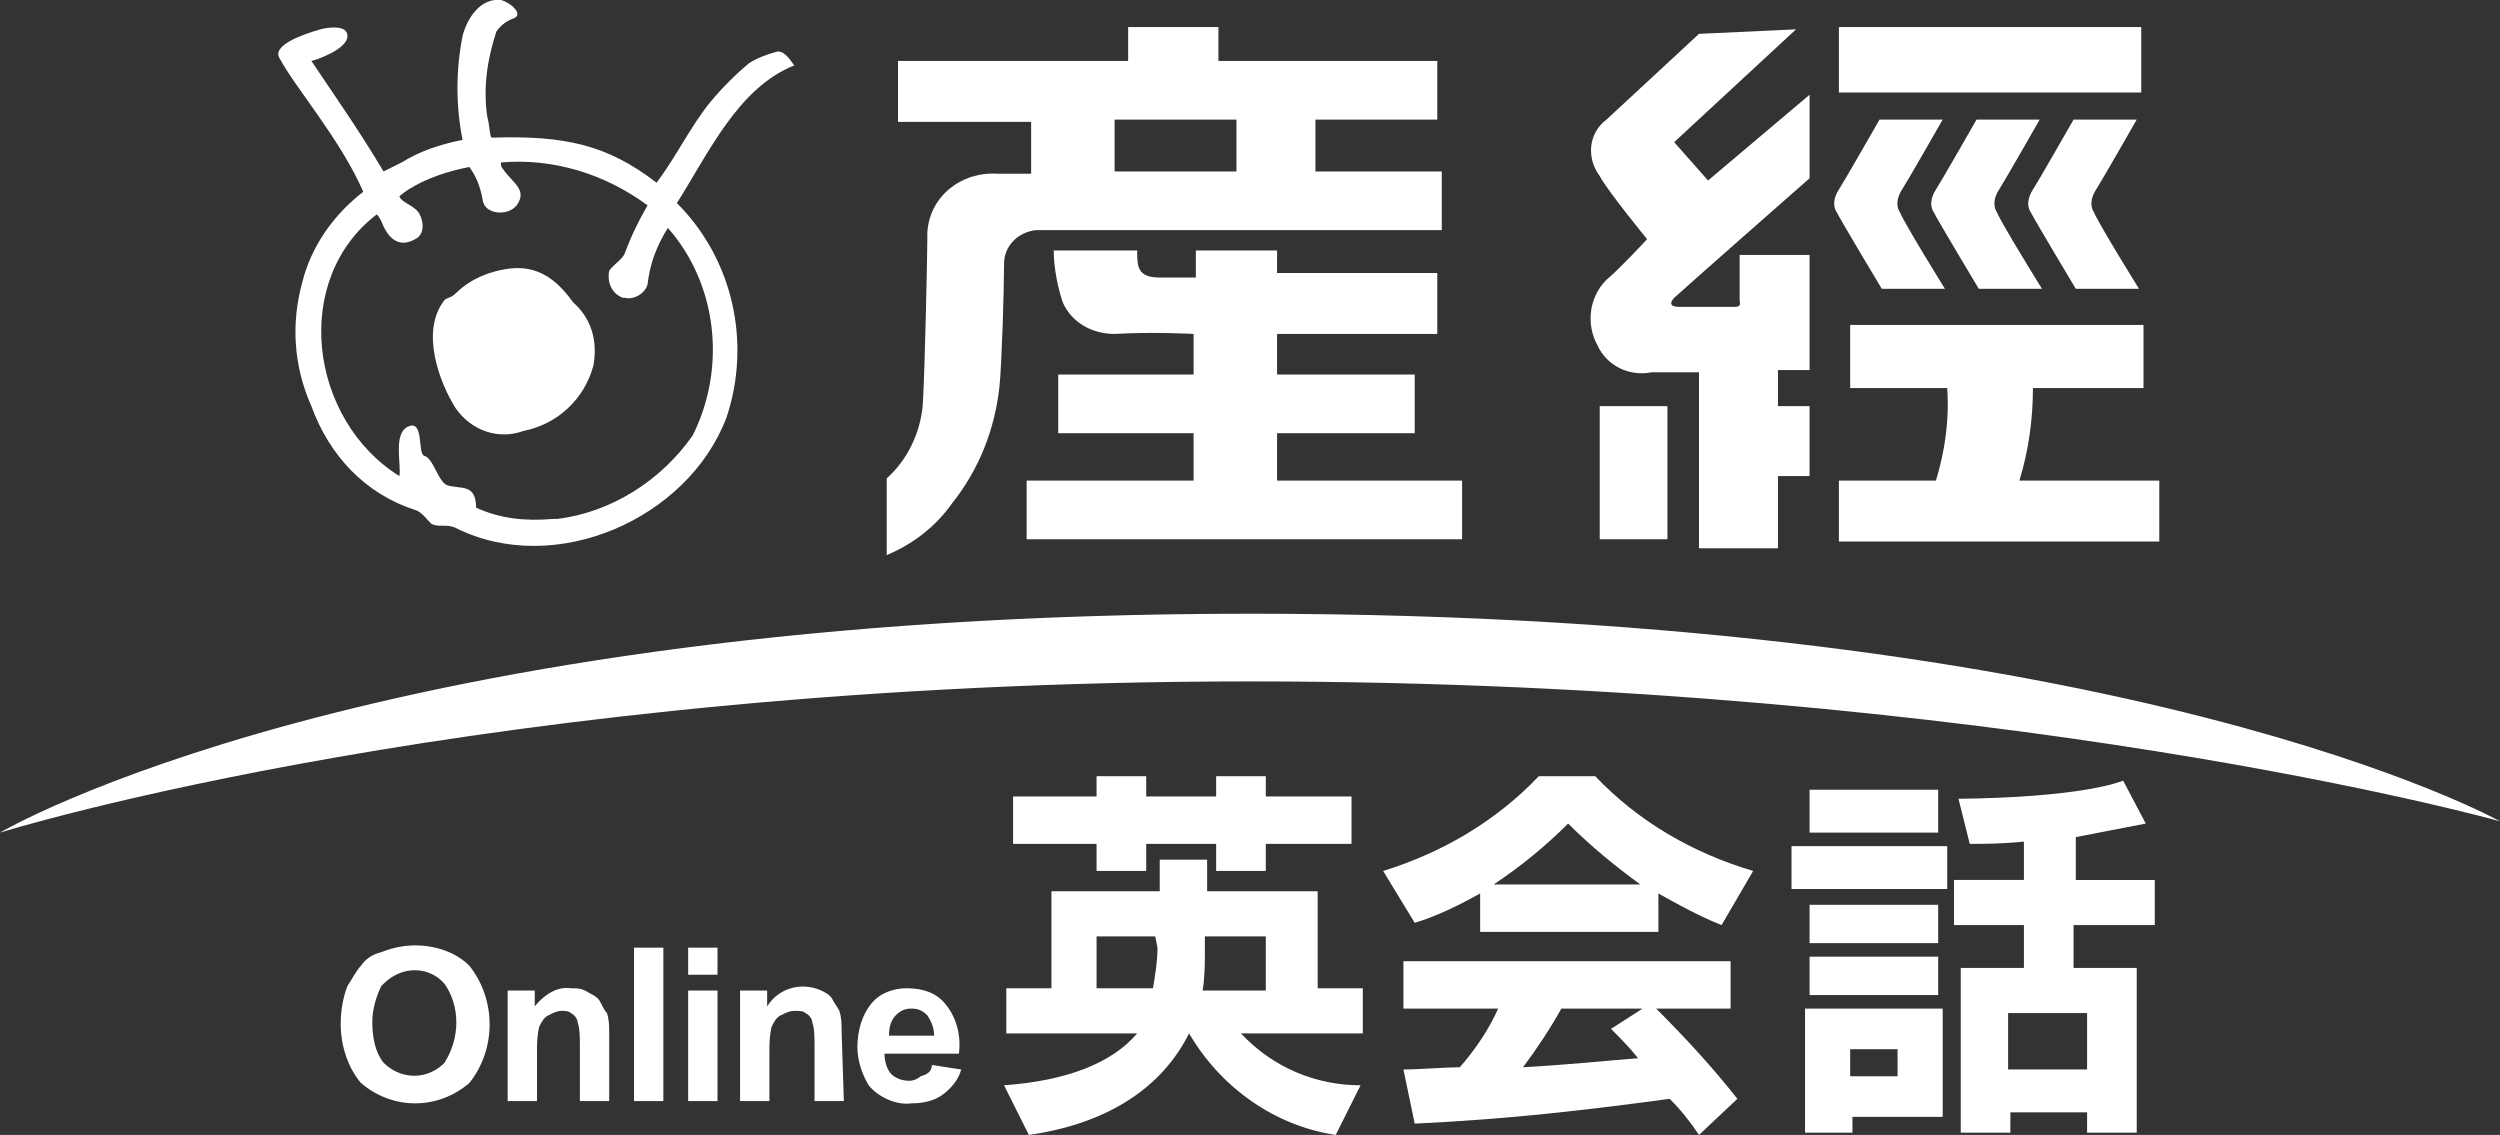
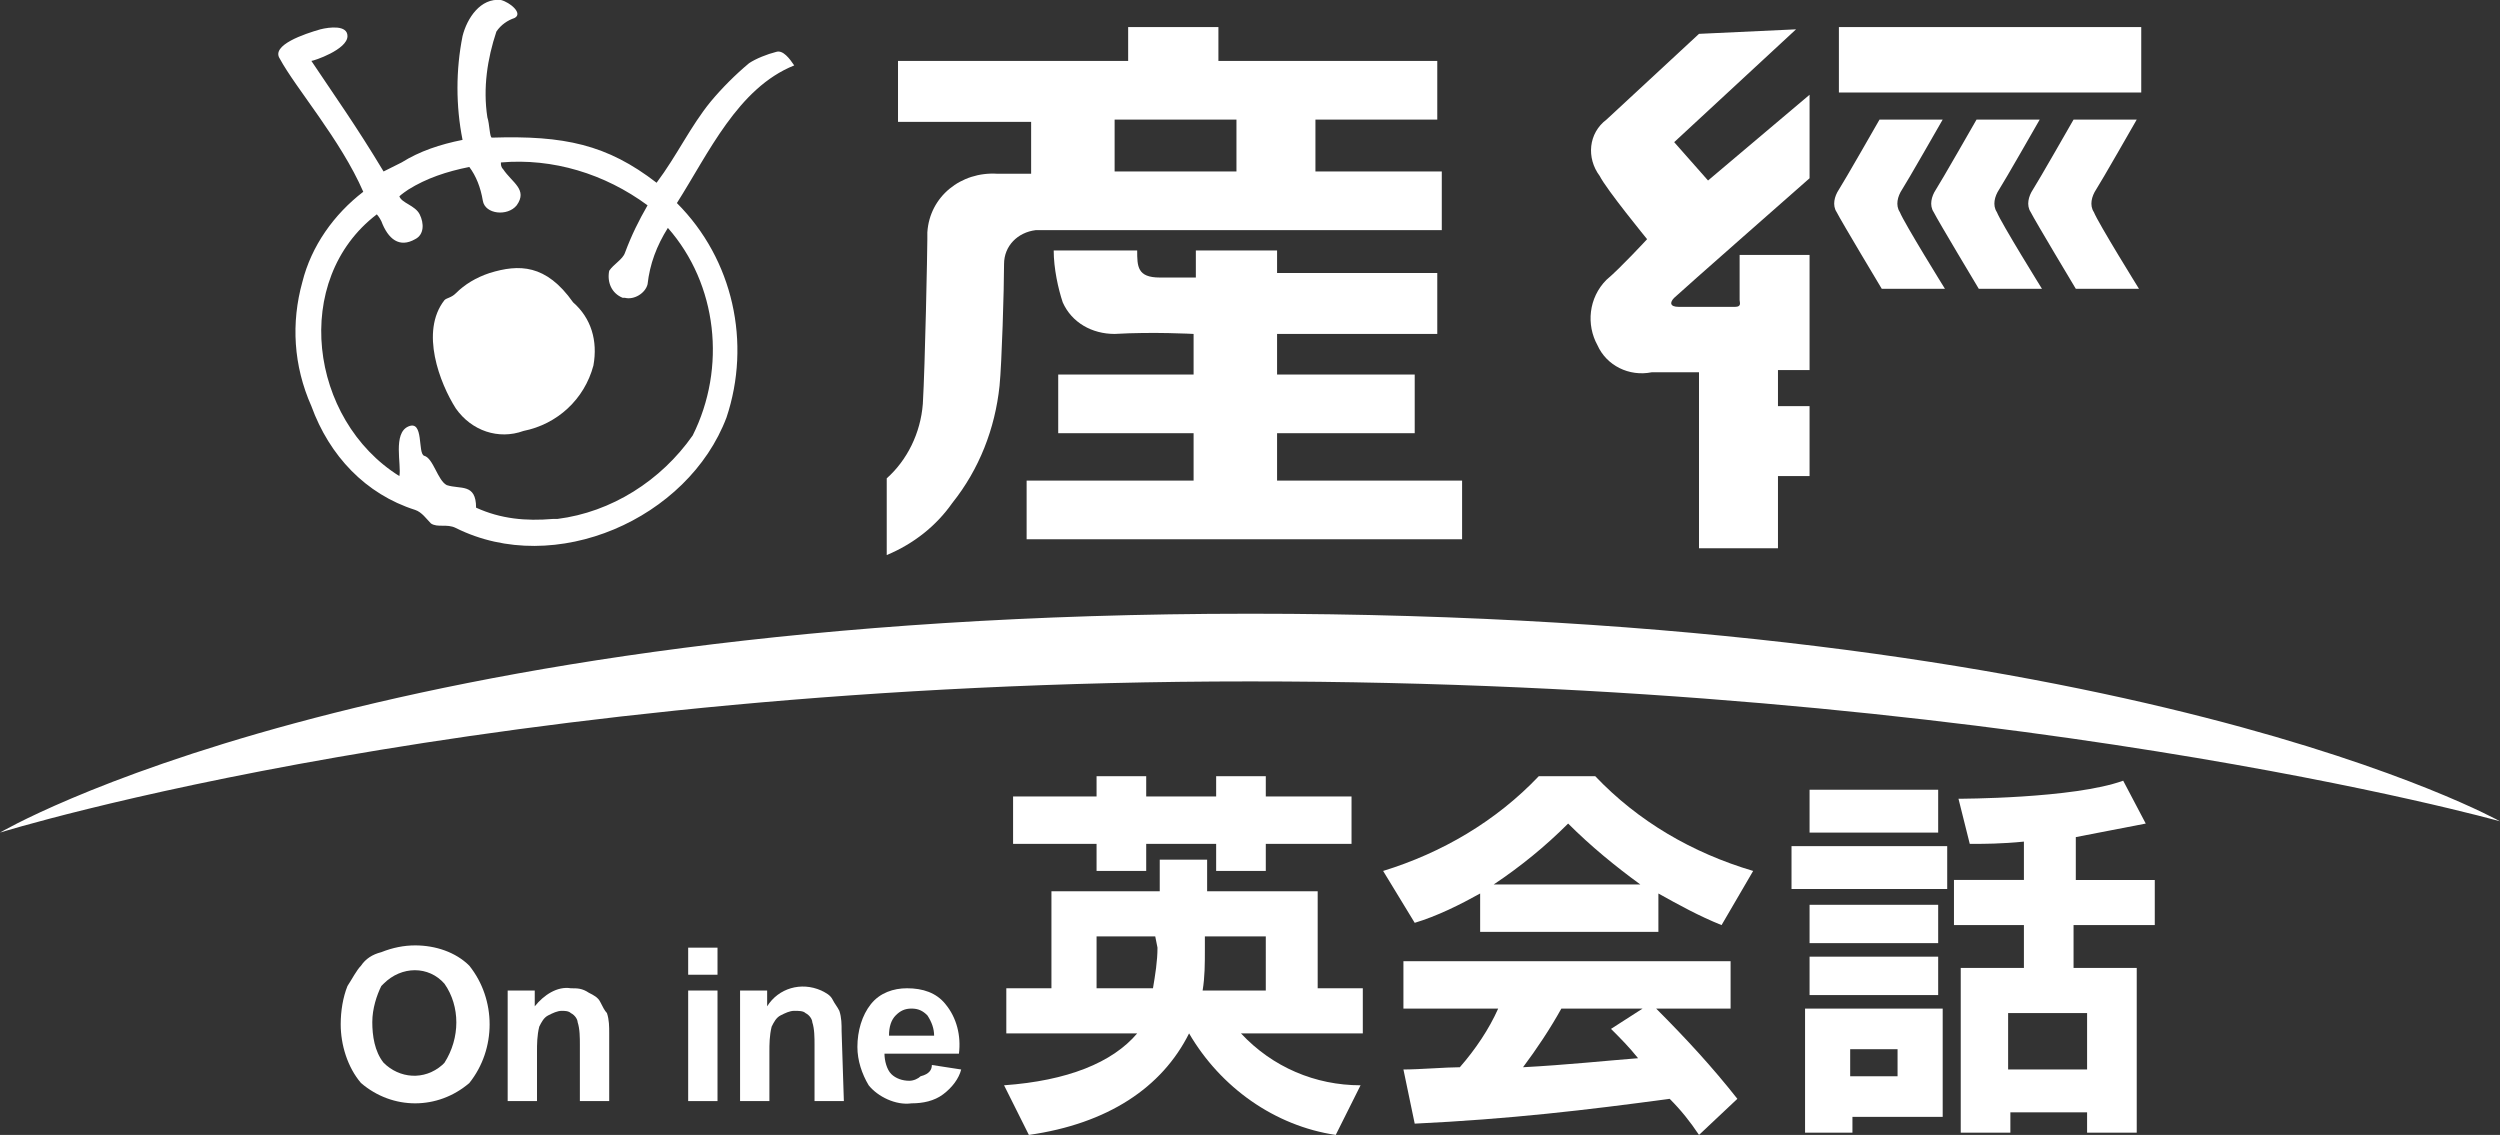
<svg xmlns="http://www.w3.org/2000/svg" enable-background="new 0 0 110.8 50.3" viewBox="0 0 110.8 50.3">
  <rect x="0" y="0" width="110.8" height="50.3" fill="#333333" stroke="none" />
  <path d="m35.2 2.9c-.2-.3-.5-.7-.8-.6-.4.1-.9.3-1.2.5-.6.5-1.2 1.1-1.7 1.7-.9 1.1-1.5 2.4-2.4 3.6-2.2-1.7-4.1-2.1-7.3-2-.1 0-.1-.6-.2-.9-.2-1.3 0-2.6.4-3.8.2-.3.5-.5.8-.6.4-.2-.2-.7-.6-.8-.9-.1-1.5.8-1.7 1.6-.3 1.5-.3 3.1 0 4.6-1 .2-1.9.5-2.7 1-.2.1-.8.4-.8.4-1.2-2-2.2-3.4-3.2-4.9.1 0 1.6-.5 1.6-1.1 0-.5-.8-.4-1.2-.3-.7.2-2.2.7-1.8 1.3.7 1.3 2.7 3.6 3.7 5.9-1.3 1-2.3 2.4-2.7 4-.5 1.8-.4 3.7.4 5.5.8 2.2 2.4 3.9 4.6 4.6.3.1.5.4.7.6.3.2.7 0 1.1.2 4.4 2.2 10.3-.4 12-4.9 1.1-3.3.3-7-2.2-9.5 1.4-2.2 2.7-5.1 5.2-6.1zm-4.5 16.4c-1.4 2-3.6 3.4-6 3.7h-.2c-1.2.1-2.3 0-3.4-.5 0-1.1-.7-.8-1.3-1-.4-.2-.6-1.2-1-1.3-.3-.1 0-1.6-.7-1.3s-.3 1.7-.4 2.2c-4-2.5-4.8-8.7-1-11.6 0 0 .1.1.2.3.3.8.8 1.2 1.5.8.4-.2.4-.7.2-1.1s-.8-.5-.9-.8c0 0 .1-.1.4-.3.8-.5 1.7-.8 2.7-1 .3.4.5.9.6 1.5s1.1.7 1.5.2c.5-.7-.2-1-.6-1.6-.1-.1-.1-.2-.1-.3 2.3-.2 4.6.5 6.5 1.9-.4.7-.7 1.3-1 2.1-.1.3-.5.5-.7.8-.1.5.1 1 .6 1.2h.1c.4.1.9-.2 1-.6.1-.9.4-1.7.9-2.5 2.2 2.5 2.6 6.2 1.1 9.2z" fill="#ffffff" />
-   <path d="m20.2 13c.4-.4.9-.7 1.5-.9 1.3-.4 2.5-.4 3.7 1.3.8.7 1.1 1.7.9 2.8-.4 1.5-1.6 2.6-3.1 2.9-1.1.4-2.3 0-3-1-.7-1.1-1.6-3.4-.5-4.8.1-.1.3-.1.5-.3z" fill="#ffffff" />
+   <path d="m20.2 13c.4-.4.9-.7 1.5-.9 1.3-.4 2.5-.4 3.7 1.3.8.7 1.1 1.7.9 2.8-.4 1.5-1.6 2.6-3.1 2.9-1.1.4-2.3 0-3-1-.7-1.1-1.6-3.4-.5-4.8.1-.1.3-.1.5-.3" fill="#ffffff" />
  <path d="m58.3 7.6v-2.3h5.4v-2.6h-9.7v-1.5h-4v1.5h-10.2v2.7h5.9v2.3h-1.5c-1.6-.1-3 1-3.1 2.6v.3c0 .5-.1 5.6-.2 7.3-.1 1.3-.7 2.5-1.6 3.3v3.4c1.2-.5 2.2-1.3 2.9-2.3 1.2-1.5 1.9-3.3 2.1-5.2.1-1 .2-4.3.2-5.4 0-.8.6-1.4 1.4-1.5h18v-2.6zm-3.5 0h-5.4v-2.3h5.4z" fill="#ffffff" />
  <path d="m46.7 11.1h3.7c0 .7 0 1.2 1 1.2h1.6v-1.2h3.6v1h7.1v2.7h-7.1v1.8h6.1v2.6h-6.1v2.1h8.2v2.6h-19.3v-2.6h7.4v-2.1h-6v-2.6h6v-1.8s-1.8-.1-3.5 0c-1 0-1.9-.5-2.3-1.4-.2-.6-.4-1.5-.4-2.3z" fill="#ffffff" />
  <path d="m79.6 1.3-5.4 5 1.5 1.7 4.5-3.8v3.7s-5.8 5.1-6 5.3-.2.4.2.4h2.5c.3 0 .2-.2.2-.3v-2h3.1v5.1h-1.4v1.6h1.4v3.1h-1.4v3.2h-3.5v-7.8h-2.1c-1 .2-2-.3-2.4-1.2-.5-.9-.4-2.1.4-2.9.6-.5 1.8-1.8 1.8-1.8s-1.8-2.2-2.1-2.8c-.6-.8-.5-1.9.3-2.5l4.1-3.8z" fill="#ffffff" />
-   <path d="m70.9 18h3v5.9h-3z" fill="#ffffff" />
  <path d="m81.5 1.2h13.4v2.9h-13.4z" fill="#ffffff" />
  <path d="m86.2 12.8s-1.8-2.9-2-3.4c-.2-.3-.1-.7.1-1s1.8-3.1 1.8-3.1h-2.8s-1.6 2.8-1.8 3.1-.3.7-.1 1c.2.4 2 3.4 2 3.4z" fill="#ffffff" />
  <path d="m90.5 12.8s-1.8-2.9-2-3.4c-.2-.3-.1-.7.1-1s1.8-3.1 1.8-3.1h-2.8s-1.6 2.8-1.8 3.1-.3.7-.1 1c.2.4 2 3.4 2 3.4z" fill="#ffffff" />
  <path d="m94.8 12.8s-1.8-2.9-2-3.4c-.2-.3-.1-.7.1-1s1.8-3.1 1.8-3.1h-2.8s-1.6 2.8-1.8 3.1-.3.7-.1 1c.2.4 2 3.4 2 3.4z" fill="#ffffff" />
-   <path d="m82 14.4h13v2.8h-4.9c0 1.4-.2 2.8-.6 4.1h6.2v2.7h-14.2v-2.7h4.3c.4-1.3.6-2.7.5-4.1h-4.3z" fill="#ffffff" />
  <path d="m0 36.9s16.4-9.7 55.4-9.7 55.4 9.2 55.4 9.2-22.1-6.2-55.4-6.2c-33.9 0-55.4 6.7-55.4 6.7z" fill="#ffffff" />
  <path d="m15.1 45.4c0-.6.1-1.2.3-1.7.2-.3.4-.7.6-.9.2-.3.5-.5.9-.6.5-.2 1-.3 1.5-.3.9 0 1.8.3 2.4.9 1.2 1.5 1.2 3.7 0 5.2-1.4 1.2-3.4 1.2-4.8 0-.6-.7-.9-1.7-.9-2.6zm1.4-.1c0 .6.1 1.3.5 1.8.7.7 1.8.8 2.6.1 0 0 .1-.1.1-.1.7-1.1.7-2.5 0-3.5-.7-.8-1.9-.8-2.7 0 0 0 0 0-.1.1-.2.4-.4 1-.4 1.6z" fill="#ffffff" />
  <path d="m27 48.8h-1.3v-2.5c0-.3 0-.7-.1-1 0-.1-.1-.3-.3-.4-.1-.1-.3-.1-.4-.1-.2 0-.4.1-.6.2s-.3.3-.4.5c-.1.4-.1.8-.1 1.1v2.2h-1.3v-4.9h1.2v.7c.4-.5 1-.9 1.6-.8.3 0 .5 0 .8.2.2.1.4.2.5.4s.2.4.3.5c.1.3.1.6.1.9z" fill="#ffffff" />
-   <path d="m28.1 48.8v-6.8h1.3v6.8z" fill="#ffffff" />
  <path d="m30.5 43.2v-1.2h1.3v1.2zm0 5.6v-4.9h1.3v4.9z" fill="#ffffff" />
  <path d="m37.4 48.8h-1.3v-2.5c0-.3 0-.7-.1-1 0-.1-.1-.3-.3-.4-.1-.1-.3-.1-.5-.1s-.4.1-.6.2-.3.3-.4.5c-.1.4-.1.8-.1 1.1v2.2h-1.3v-4.9h1.2v.7c.5-.8 1.5-1.1 2.4-.7.2.1.4.2.5.4s.2.3.3.5c.1.3.1.6.1.9z" fill="#ffffff" />
  <path d="m41.3 47.2 1.3.2c-.1.4-.4.8-.8 1.1s-.9.4-1.4.4c-.7.1-1.5-.3-1.9-.8-.3-.5-.5-1.1-.5-1.7 0-.7.2-1.4.6-1.9s1-.7 1.6-.7c.7 0 1.3.2 1.7.7.5.6.7 1.4.6 2.2h-3.3c0 .3.1.7.3.9s.5.3.8.3c.2 0 .4-.1.5-.2.4-.1.5-.3.5-.5zm.1-1.3c0-.3-.1-.6-.3-.9-.2-.2-.4-.3-.7-.3s-.5.1-.7.3-.3.5-.3.9z" fill="#ffffff" />
  <path d="m59.2 50.3c-2.7-.4-5.1-2.1-6.5-4.5-1.2 2.4-3.6 4-7.1 4.5l-1.1-2.2c2.8-.2 4.8-1 5.9-2.3h-5.8v-2h2v-4.3h4.8v-1.4h2.1v1.4h4.9v4.3h2v2h-5.4c1.4 1.5 3.3 2.3 5.3 2.3zm-3.1-12.9v1.2h-2.2v-1.2h-3.1v1.2h-2.2v-1.2h-3.7v-2.1h3.7v-.9h2.2v.9h3.1v-.9h2.2v.9h3.8v2.1zm-4.9 4.1h-2.6v2.3h2.5c.1-.6.2-1.2.2-1.8zm4.9 0h-2.7v.6c0 .6 0 1.2-.1 1.8h2.8z" fill="#ffffff" />
  <path d="m76.3 41c-1-.4-1.9-.9-2.8-1.4v1.7h-7.9v-1.7c-.9.5-1.9 1-2.9 1.3l-1.4-2.3c2.6-.8 5-2.2 6.9-4.2h2.5c1.9 2 4.3 3.4 7 4.2zm-1 9.3c-.4-.6-.8-1.1-1.3-1.6-3.7.5-7.1.9-11.3 1.1l-.5-2.4c.7 0 1.9-.1 2.5-.1.7-.8 1.3-1.7 1.7-2.6h-4.2v-2.1h14.5v2.1h-3.3c1.3 1.3 2.5 2.6 3.6 4zm-5.8-13.8c-1 1-2.1 1.9-3.3 2.7h6.5c-1.1-.8-2.2-1.7-3.2-2.7zm-.3 8.2c-.5.9-1.1 1.8-1.7 2.6 1.9-.1 3.8-.3 5.1-.4-.4-.5-.8-.9-1.2-1.3l1.4-.9z" fill="#ffffff" />
  <path d="m79.4 39.4v-1.9h6.9v1.9zm2.7 10.1v.7h-2.1v-5.5h6.1v4.8zm-1.9-12.7v-1.8h5.7v1.9h-5.7zm0 5v-1.7h5.7v1.7zm0 2.3v-1.7h5.7v1.7zm3.9 2.4h-2.1v1.2h2.1zm7.8-5.5v1.9h2.8v7.3h-2.2v-.9h-3.4v.9h-2.2v-7.3h2.8v-1.9h-3.1v-2h3.1v-1.7c-1 .1-1.8.1-2.2.1h-.2l-.5-2s5.1 0 7.3-.8l1 1.9c-1 .2-2.1.4-3.1.6v1.9h3.5v2zm.6 3.9h-3.5v2.5h3.5z" fill="#ffffff" />
</svg>